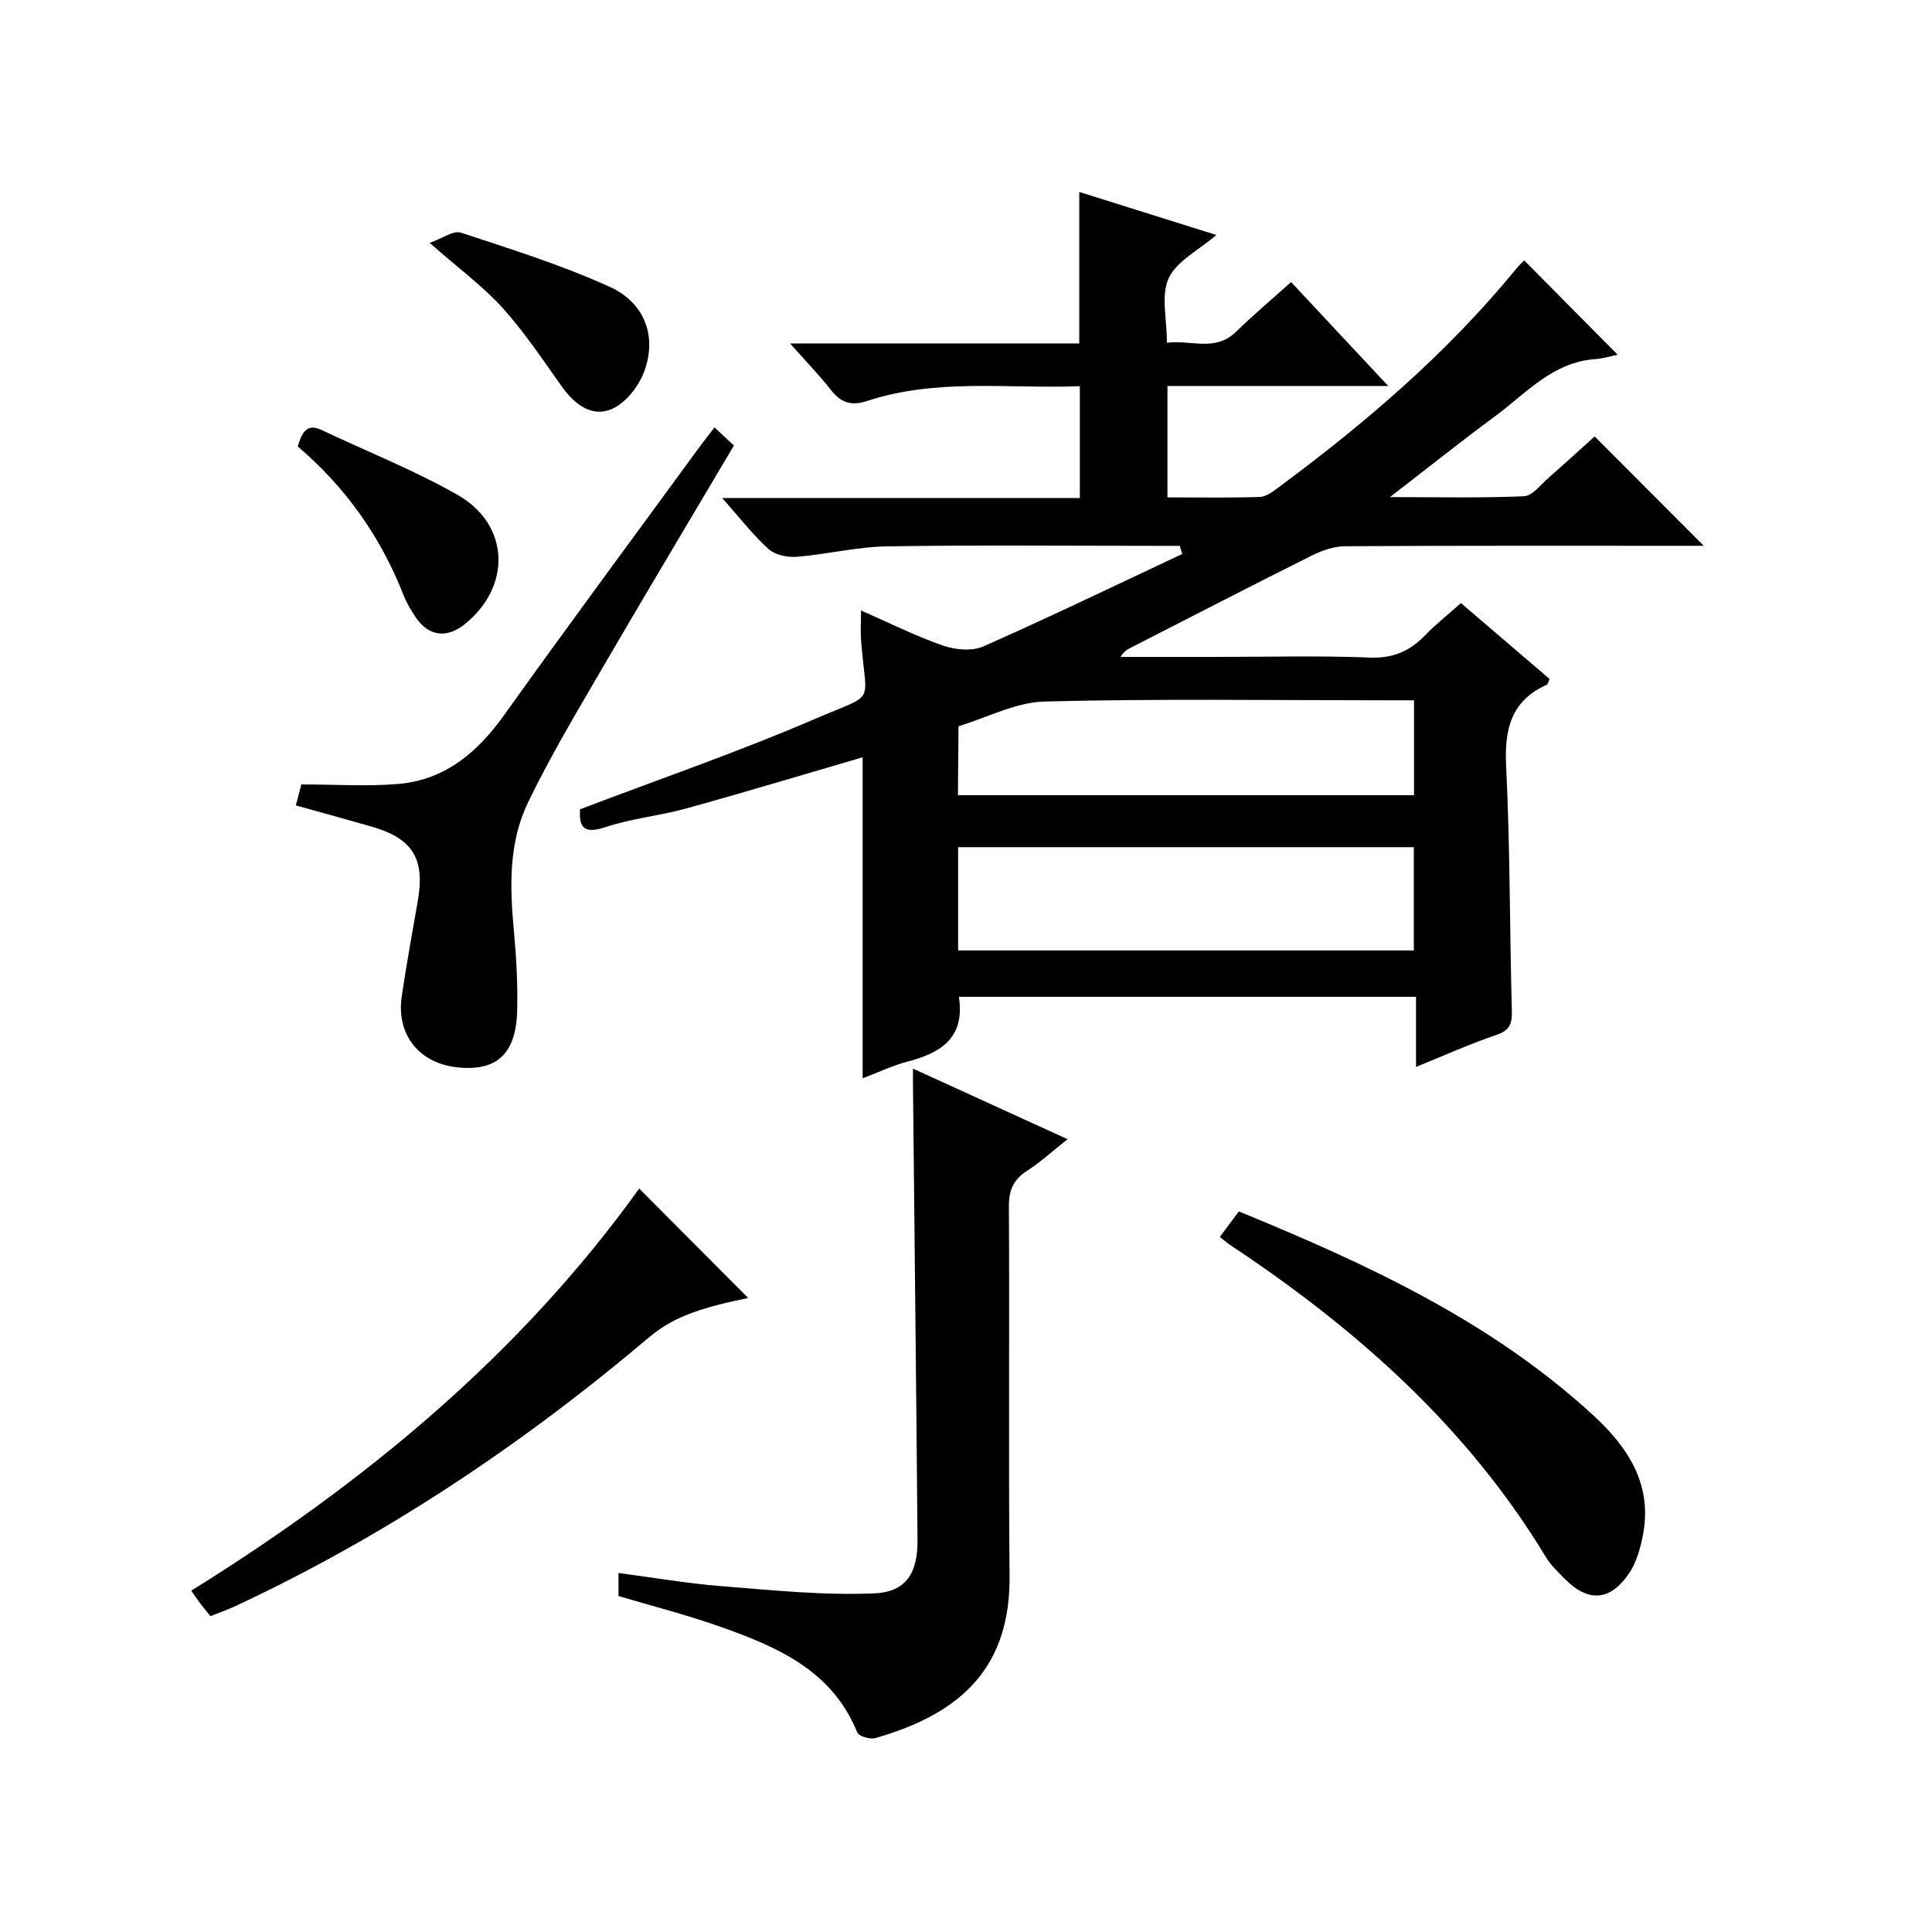
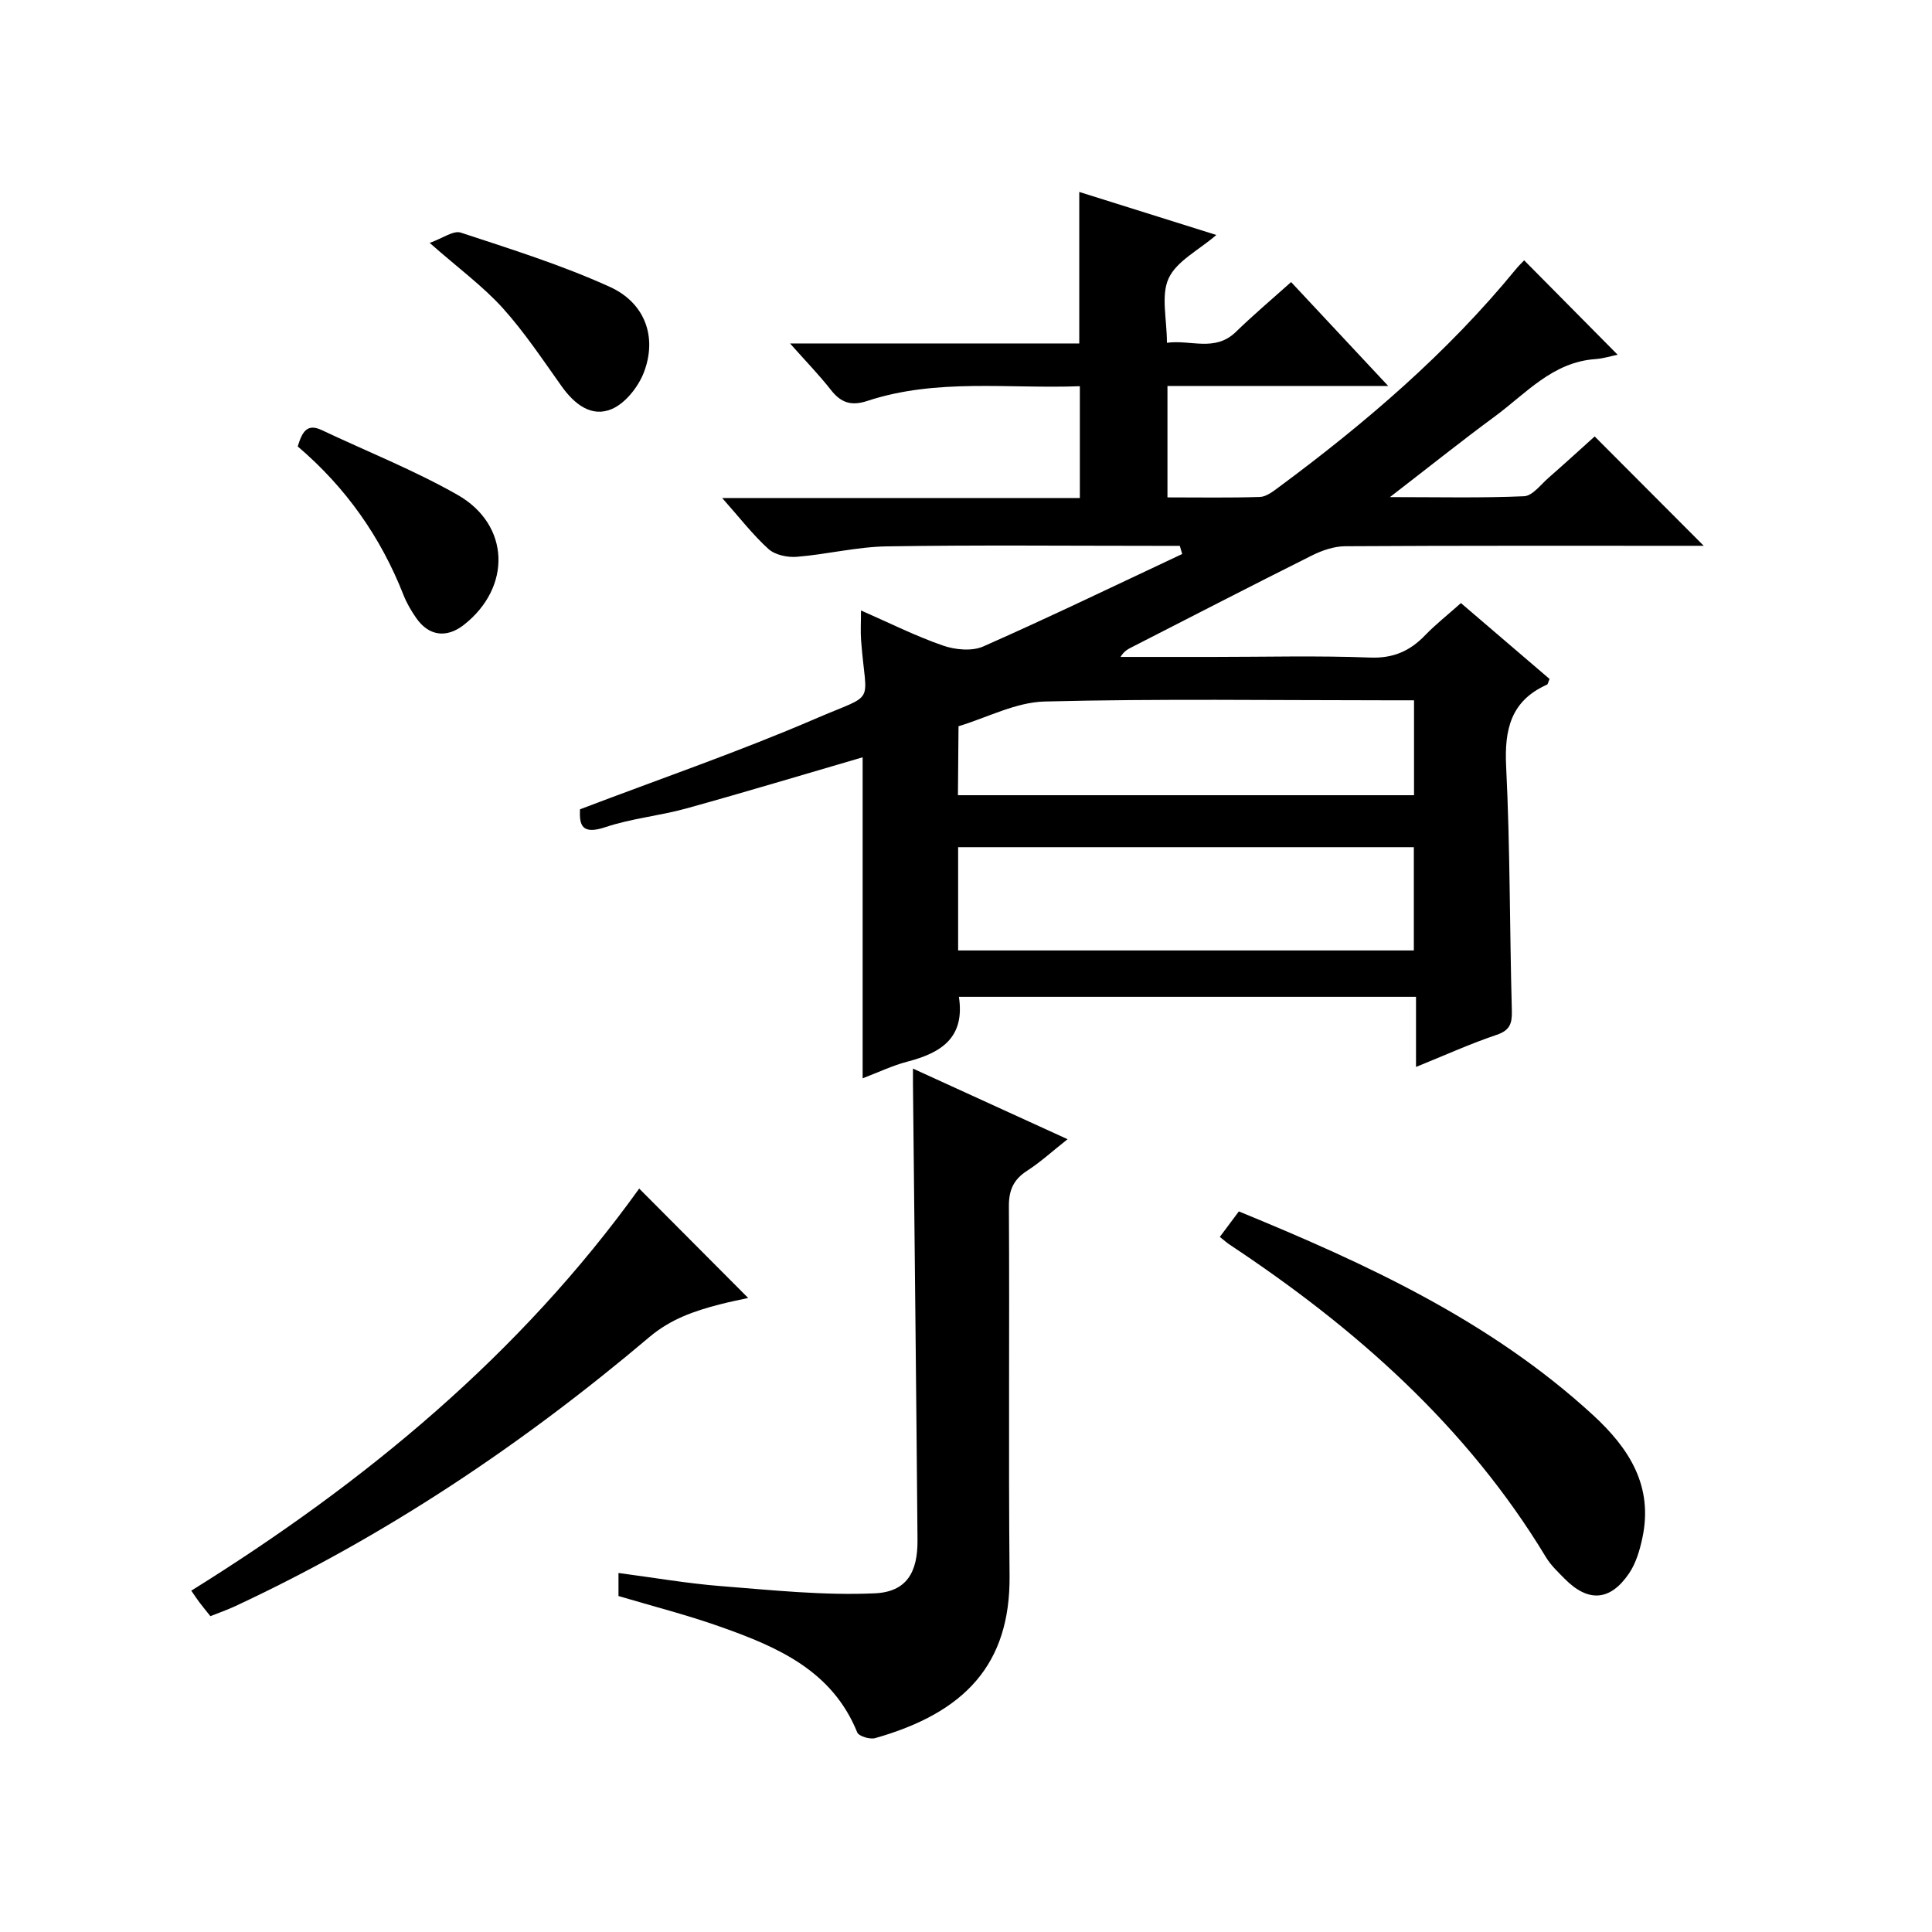
<svg xmlns="http://www.w3.org/2000/svg" version="1.1" id="ZDIC" x="0px" y="0px" viewBox="0 0 400 400" style="enable-background:new 0 0 400 400;" xml:space="preserve">
  <g>
    <path d="M267.31,58.4c6.76,7.24,13.07,13.98,20.1,21.51c-15.86,0-30.62,0-45.7,0c0,7.81,0,15.21,0,23.07   c6.54,0,12.84,0.11,19.13-0.09c1.31-0.04,2.69-1.11,3.85-1.97c17.99-13.32,34.92-27.8,49.17-45.2c0.62-0.76,1.34-1.43,1.7-1.82   c6.48,6.54,12.83,12.96,19.35,19.54c-1.28,0.26-2.94,0.79-4.63,0.91c-8.83,0.62-14.31,7.09-20.74,11.83   c-6.97,5.13-13.73,10.54-21.77,16.74c10.12,0,18.96,0.21,27.78-0.18c1.73-0.08,3.43-2.39,5.03-3.79c3.37-2.95,6.68-5.98,9.58-8.59   c7.61,7.63,15.06,15.1,22.58,22.64c-1.05,0-2.63,0-4.2,0c-23.34,0-46.67-0.05-70.01,0.09c-2.33,0.01-4.82,0.87-6.94,1.93   c-12.45,6.22-24.81,12.61-37.2,18.94c-0.83,0.42-1.67,0.83-2.39,2.05c6.38,0,12.76,0,19.13,0c10.83,0,21.68-0.29,32.5,0.13   c4.81,0.19,8.26-1.33,11.43-4.62c2.19-2.27,4.69-4.23,7.41-6.66c6.19,5.3,12.31,10.53,18.35,15.71c-0.28,0.63-0.33,1.08-0.54,1.18   c-7.46,3.34-8.83,9.23-8.45,16.92c0.83,16.8,0.72,33.64,1.18,50.46c0.07,2.7-0.31,4.17-3.17,5.13c-5.45,1.84-10.72,4.23-16.67,6.64   c0-5.11,0-9.64,0-14.52c-31.85,0-63.23,0-94.64,0c1.3,8.5-3.71,11.61-10.63,13.41c-3.14,0.82-6.12,2.26-9.3,3.46   c0-22.49,0-44.57,0-66.46c-11.98,3.49-24.2,7.18-36.5,10.59c-5.52,1.53-11.35,2.06-16.75,3.87c-4.99,1.67-5.41-0.52-5.27-3.69   c16.56-6.31,32.92-11.93,48.76-18.76c12.81-5.53,10.48-2.45,9.44-16.21c-0.14-1.8-0.02-3.62-0.02-6.2   c5.85,2.56,11.27,5.29,16.95,7.26c2.54,0.89,6.03,1.22,8.37,0.19c13.84-6.12,27.48-12.71,41.18-19.14   c-0.16-0.56-0.33-1.13-0.49-1.69c-1.57,0-3.14,0-4.7,0c-18.67,0-37.34-0.19-56,0.11c-6.2,0.1-12.37,1.66-18.59,2.16   c-1.94,0.16-4.51-0.38-5.87-1.61c-3.26-2.95-5.98-6.5-9.59-10.56c25.25,0,49.48,0,74.05,0c0-7.83,0-15.2,0-23.15   c-14.84,0.56-29.64-1.68-43.98,3.04c-3.36,1.11-5.48,0.39-7.57-2.28c-2.42-3.09-5.17-5.91-8.45-9.61c20.57,0,40.13,0,59.88,0   c0-10.54,0-20.6,0-31.37c9.2,2.89,18.35,5.76,28.38,8.91c-3.68,3.17-8.22,5.4-9.87,8.97c-1.64,3.54-0.36,8.43-0.36,13.35   c4.93-0.68,9.89,1.94,14.22-2.2C259.39,65.3,263.18,62.08,267.31,58.4z M292.72,196.78c0-7.5,0-14.42,0-21.38   c-31.66,0-63.03,0-94.35,0c0,7.33,0,14.25,0,21.38C229.92,196.78,261.17,196.78,292.72,196.78z M198.33,164.64   c31.69,0,63.03,0,94.43,0c0-6.61,0-12.87,0-19.65c-2.01,0-3.8,0-5.59,0c-23.63,0-47.27-0.35-70.88,0.25   c-5.99,0.15-11.9,3.33-17.84,5.12C198.41,154.97,198.37,159.59,198.33,164.64z" />
    <path d="M128.05,330.44c0-1.34,0-2.74,0-4.77c7.31,0.96,14.25,2.17,21.24,2.72c10.59,0.83,21.26,1.97,31.83,1.49   c6.58-0.3,8.9-4.34,8.84-11.04c-0.26-31.47-0.62-62.95-0.94-94.42c-0.01-0.82,0-1.64,0-3.18c10.68,4.88,20.93,9.56,32.01,14.62   c-3.2,2.53-5.63,4.76-8.36,6.52c-2.81,1.81-3.81,3.98-3.79,7.38c0.15,25.49-0.1,50.98,0.14,76.47   c0.17,18.33-9.24,28.36-27.83,33.63c-1.08,0.31-3.38-0.39-3.71-1.19c-5.18-12.78-16.46-17.66-28.17-21.81   C142.39,334.39,135.24,332.58,128.05,330.44z" />
-     <path d="M61.25,166.75c0.58-2.23,1-3.81,1.14-4.34c7.04,0,13.58,0.44,20.04-0.1c9.76-0.82,16.48-6.59,22.05-14.4   c13.24-18.55,26.82-36.86,40.27-55.27c0.96-1.31,1.97-2.57,3.18-4.15c1.41,1.32,2.58,2.41,4.02,3.75   c-9.23,15.6-18.44,30.97-27.46,46.46c-5.27,9.05-10.65,18.06-15.19,27.48c-4,8.3-3.76,17.42-2.91,26.49   c0.51,5.46,0.81,10.97,0.69,16.45c-0.19,8.98-4.13,12.64-12.13,11.89c-8.1-0.75-12.96-6.72-11.77-14.73   c0.97-6.58,2.16-13.13,3.31-19.69c1.56-8.83-1.05-13.05-9.7-15.49C71.75,169.66,66.7,168.27,61.25,166.75z" />
    <path d="M132.34,246.08c7.75,7.78,15.09,15.15,22.56,22.65c-1.7,0.38-3.85,0.8-5.97,1.35c-5.23,1.36-10.07,3.02-14.49,6.75   C108.23,299,79.88,318,48.68,332.55c-1.63,0.76-3.34,1.34-5.12,2.06c-0.84-1.06-1.58-1.94-2.27-2.86   c-0.49-0.65-0.94-1.34-1.69-2.42C75.62,306.93,107.73,280.36,132.34,246.08z" />
    <path d="M252.55,256.09c1.42-1.9,2.58-3.47,3.94-5.28c26.44,10.85,52.05,22.64,73.3,42.14c7.54,6.92,12.53,14.73,10.25,25.45   c-0.54,2.54-1.33,5.24-2.76,7.35c-3.91,5.76-8.47,6.03-13.31,1.14c-1.4-1.42-2.9-2.83-3.91-4.51   c-16.38-27.08-39.4-47.41-65.46-64.68C254.05,257.34,253.56,256.89,252.55,256.09z" />
    <path d="M61.64,92.43c0.9-2.93,1.87-4.85,4.96-3.39c9.39,4.44,19.11,8.29,28.12,13.41c10.92,6.21,11.23,19.15,1.32,26.92   c-3.57,2.8-7.25,2.33-9.85-1.39c-1.04-1.49-1.99-3.11-2.65-4.79C78.82,111.18,71.62,100.93,61.64,92.43z" />
    <path d="M88.96,50.29c2.66-0.94,4.91-2.63,6.44-2.13c10.4,3.42,20.91,6.72,30.85,11.23c7.3,3.31,9.81,10.37,7.11,17.57   c-1.14,3.06-3.83,6.49-6.68,7.72c-4.22,1.81-7.77-1.01-10.41-4.72c-3.93-5.52-7.71-11.22-12.23-16.23   C99.94,59.22,94.93,55.55,88.96,50.29z" />
  </g>
</svg>